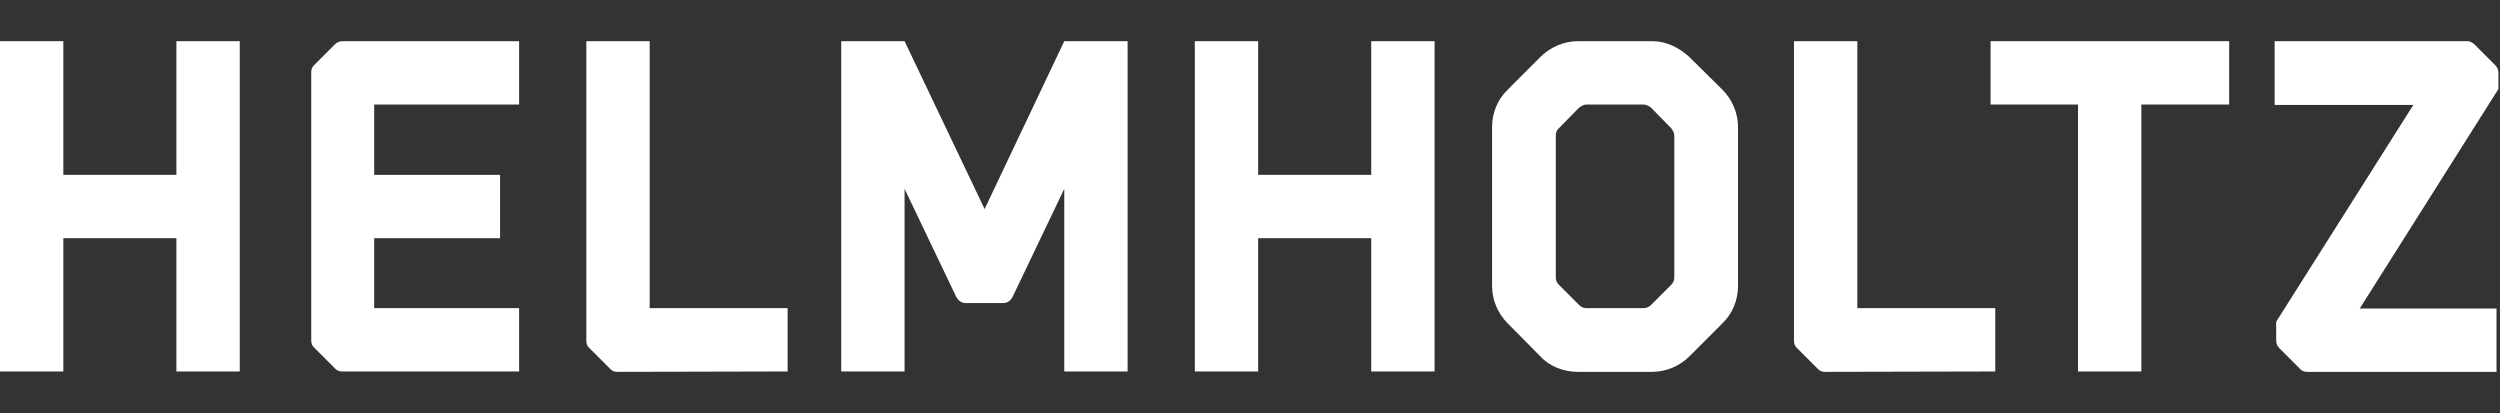
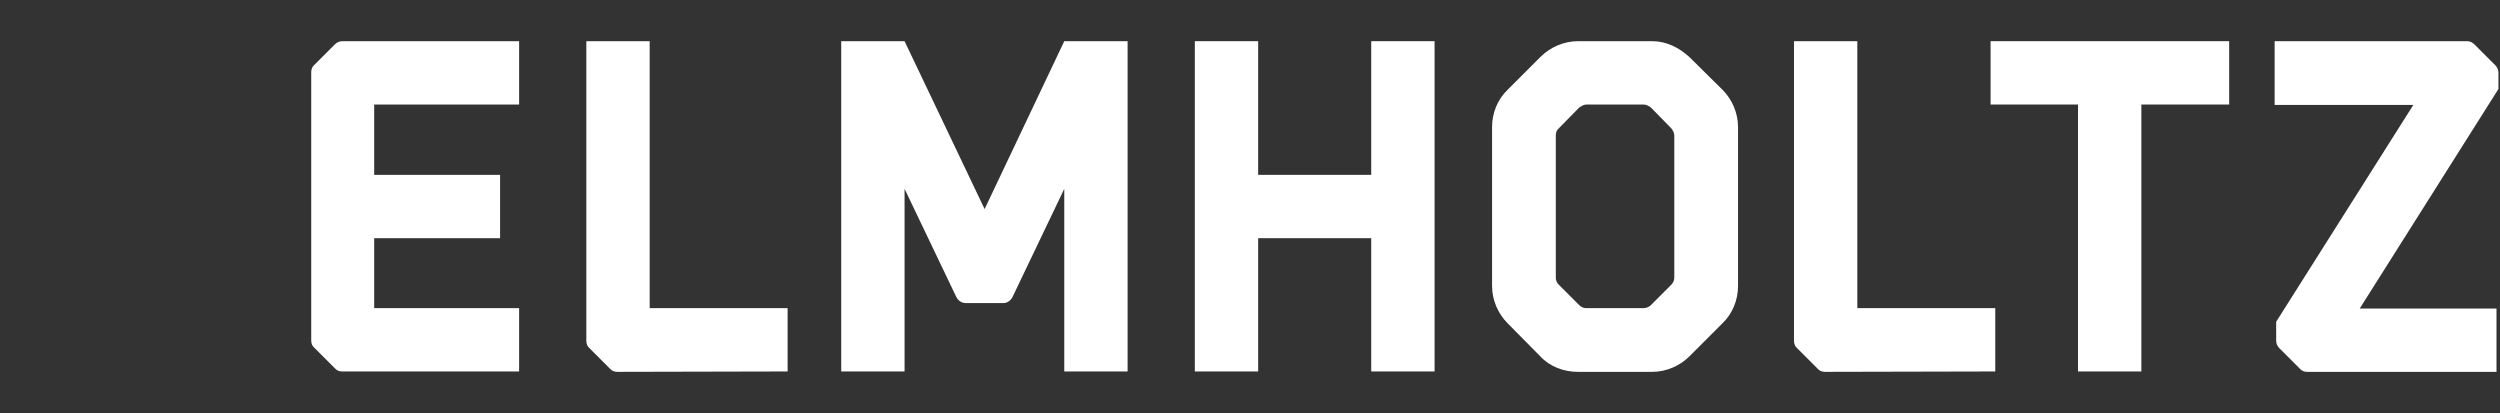
<svg xmlns="http://www.w3.org/2000/svg" height="106.3" width="643.4" xml:space="preserve" viewBox="0 0 643.4 106.3" y="0px" x="0px" id="Layer_1" version="1.1">
  <rect x="0" y="0" width="643.4" height="106.3" fill="#333333" stroke="none" />
  <defs id="defs113" />
  <style id="style3" type="text/css">
	.st0{fill:#005AA0;}
	.st1{fill:#8CB423;}
</style>
  <g transform="translate(-3.5,-74.4)" id="g5">
-     <path style="fill:#ffffff;fill-opacity:1" id="path7" d="m 48.9,119.5 0,-34.5 16.3,0 0,85 -16.3,0 0,-34.3 -29.1,0 0,34.3 -16.3,0 0,-85 16.3,0 0,34.4 29.1,0 z" class="st0" />
    <path style="fill:#ffffff;fill-opacity:1" id="path9" d="m 137.1,85 0,16.3 -37.3,0 0,18.1 32.4,0 0,16.3 -32.4,0 0,18 37.3,0 0,16.3 -45.5,0 c -0.7,0 -1.4,-0.2 -1.9,-0.8 l -5.3,-5.3 c -0.6,-0.5 -0.8,-1.2 -0.8,-1.9 l 0,-69 c 0,-0.7 0.2,-1.4 0.8,-1.9 l 5.3,-5.3 C 90.2,85.3 90.9,85 91.6,85 l 45.5,0 z" class="st0" />
    <path style="fill:#ffffff;fill-opacity:1" id="path11" d="m 162.4,170.1 c -0.7,0 -1.4,-0.2 -1.9,-0.8 l -5.3,-5.3 c -0.6,-0.5 -0.8,-1.2 -0.8,-1.9 l 0,-77.1 16.3,0 0,68.7 35.5,0 0,16.3 -43.8,0.1 0,0 z" class="st0" />
    <path style="fill:#ffffff;fill-opacity:1" id="path13" d="m 293.7,85 0,85 -16.3,0 0,-47 -13.3,27.8 c -0.5,1 -1.4,1.6 -2.4,1.6 l -9.6,0 c -1.1,0 -2,-0.6 -2.5,-1.6 l -13.3,-27.8 0,47 -16.3,0 0,-85 16.3,0 20.6,43.2 20.5,-43.2 16.3,0 z" class="st0" />
    <path style="fill:#ffffff;fill-opacity:1" id="path15" d="m 356.4,119.5 0,-34.5 16.3,0 0,85 -16.3,0 0,-34.3 -29.1,0 0,34.3 -16.3,0 0,-85 16.3,0 0,34.4 29.1,0 z" class="st0" />
    <path style="fill:#ffffff;fill-opacity:1" id="path17" d="m 438.3,89.1 8.5,8.4 c 2.5,2.5 4,6 4,9.6 l 0,40.9 c 0,3.6 -1.4,7.1 -4,9.6 l -8.5,8.5 c -2.5,2.5 -6,4 -9.6,4 l -19.1,0 c -3.6,0 -7.2,-1.3 -9.7,-4 l -8.4,-8.5 c -2.5,-2.5 -4,-6 -4,-9.6 l 0,-40.9 c 0,-3.6 1.4,-7.1 4,-9.6 l 8.4,-8.4 c 2.6,-2.6 6.1,-4.1 9.7,-4.1 l 19.1,0 c 3.6,0 6.9,1.6 9.6,4.1 z m -3.9,56.7 0,-36.5 c 0,-0.7 -0.4,-1.4 -0.8,-1.9 l -5.2,-5.3 c -0.6,-0.5 -1.3,-0.8 -2,-0.8 l -14.6,0 c -0.7,0 -1.3,0.4 -1.9,0.8 l -5.2,5.3 c -0.6,0.5 -0.8,1.2 -0.8,1.9 l 0,36.5 c 0,0.7 0.2,1.3 0.8,1.9 l 5.2,5.2 c 0.6,0.6 1.2,0.8 1.9,0.8 l 14.6,0 c 0.7,0 1.4,-0.2 2,-0.8 l 5.2,-5.2 c 0.5,-0.5 0.8,-1.1 0.8,-1.9 z" class="st0" />
    <path style="fill:#ffffff;fill-opacity:1" id="path19" d="m 473.2,170.1 c -0.7,0 -1.4,-0.2 -1.9,-0.8 L 466,164 c -0.6,-0.5 -0.8,-1.2 -0.8,-1.9 l 0,-77.1 16.3,0 0,68.7 35.5,0 0,16.3 -43.8,0.1 0,0 z" class="st0" />
    <path style="fill:#ffffff;fill-opacity:1" id="path21" d="m 515.8,101.3 0,-16.3 61.4,0 0,16.3 -22.6,0 0,68.7 -16.3,0 0,-68.7 -22.5,0 z" class="st0" />
    <path style="fill:#ffffff;fill-opacity:1" id="path23" d="m 640.4,85.9 5.3,5.3 c 0.5,0.5 0.8,1.2 0.8,1.9 l 0,4.2 -35.7,56.5 35.2,0 0,16.3 -48.7,0 c -0.7,0 -1.4,-0.2 -1.9,-0.8 l -5.3,-5.3 c -0.5,-0.5 -0.8,-1.2 -0.8,-1.9 l 0,-4.9 35.3,-55.8 -35.7,0 0,-16.4 49.7,0 c 0.6,0 1.3,0.4 1.8,0.9 z" class="st0" />
  </g>
</svg>